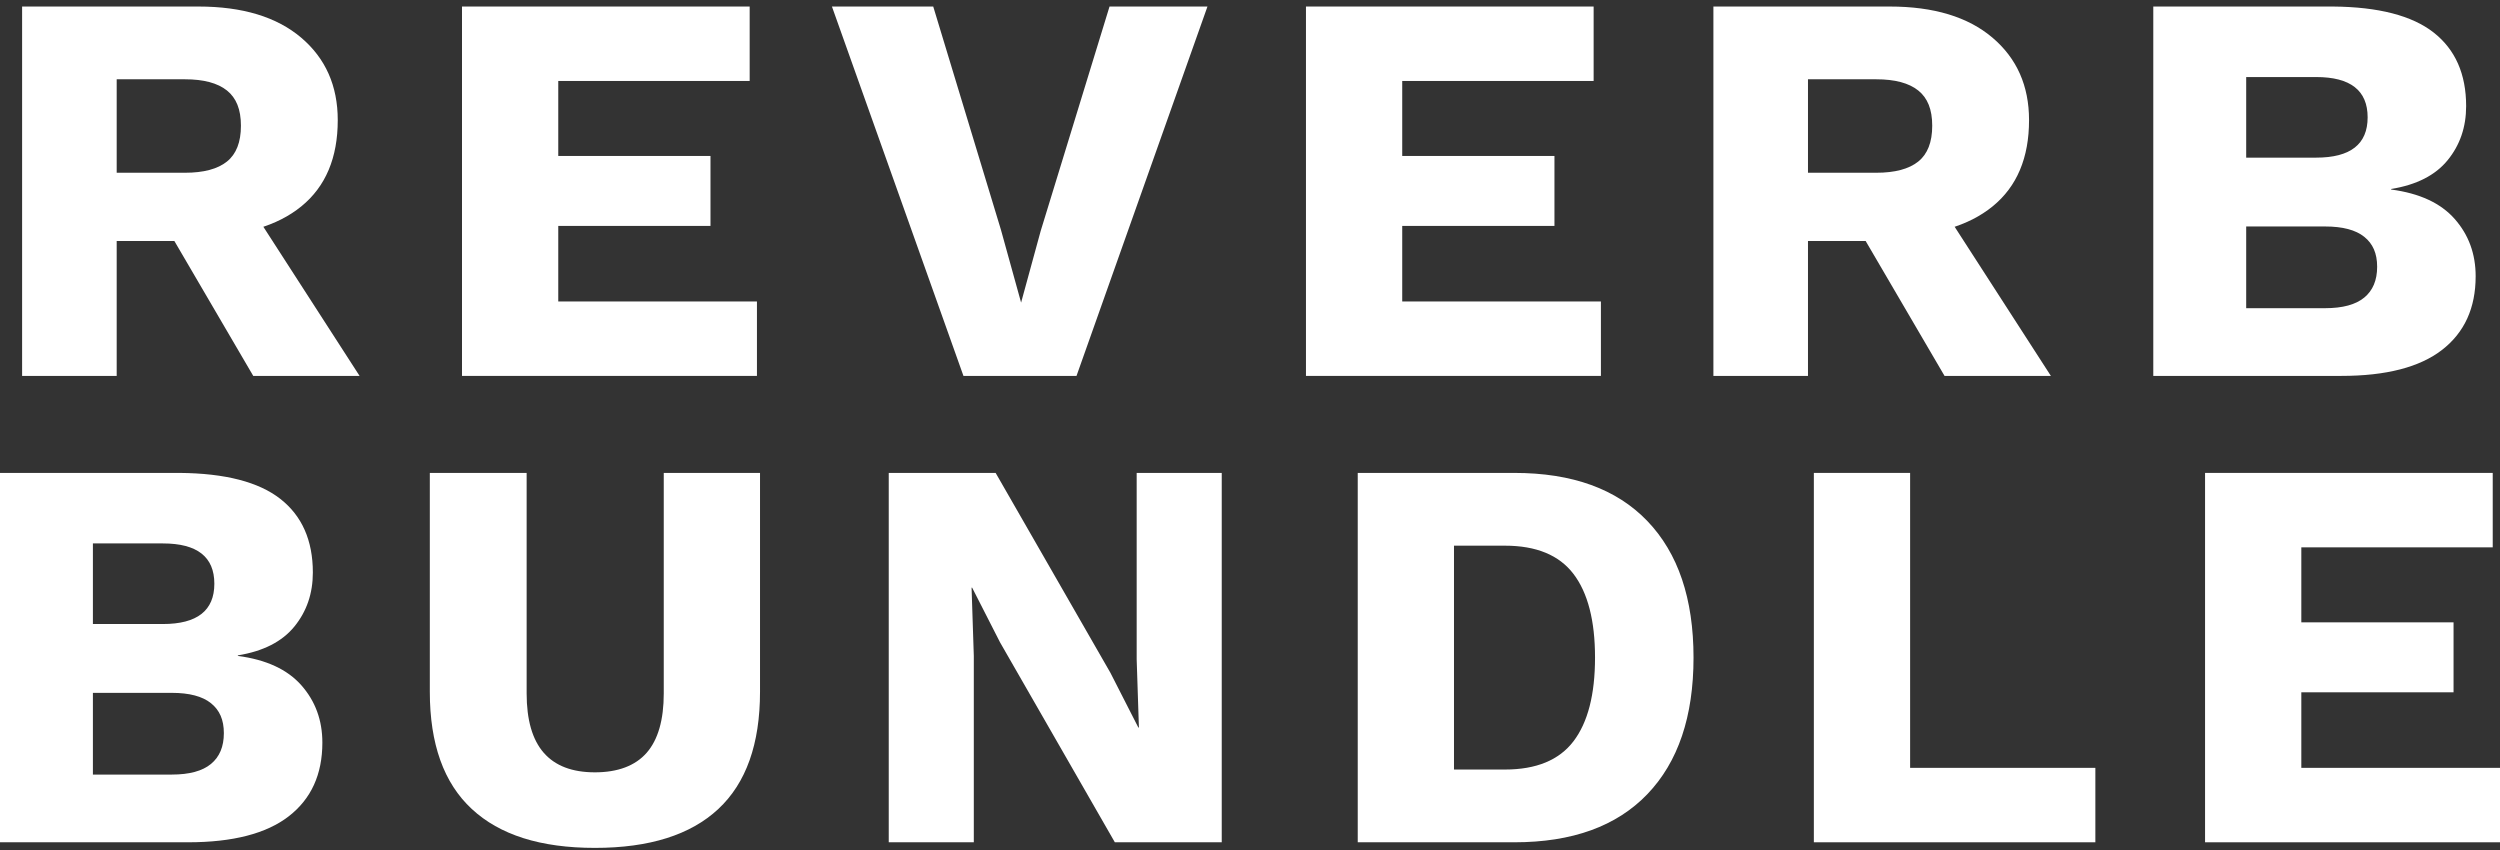
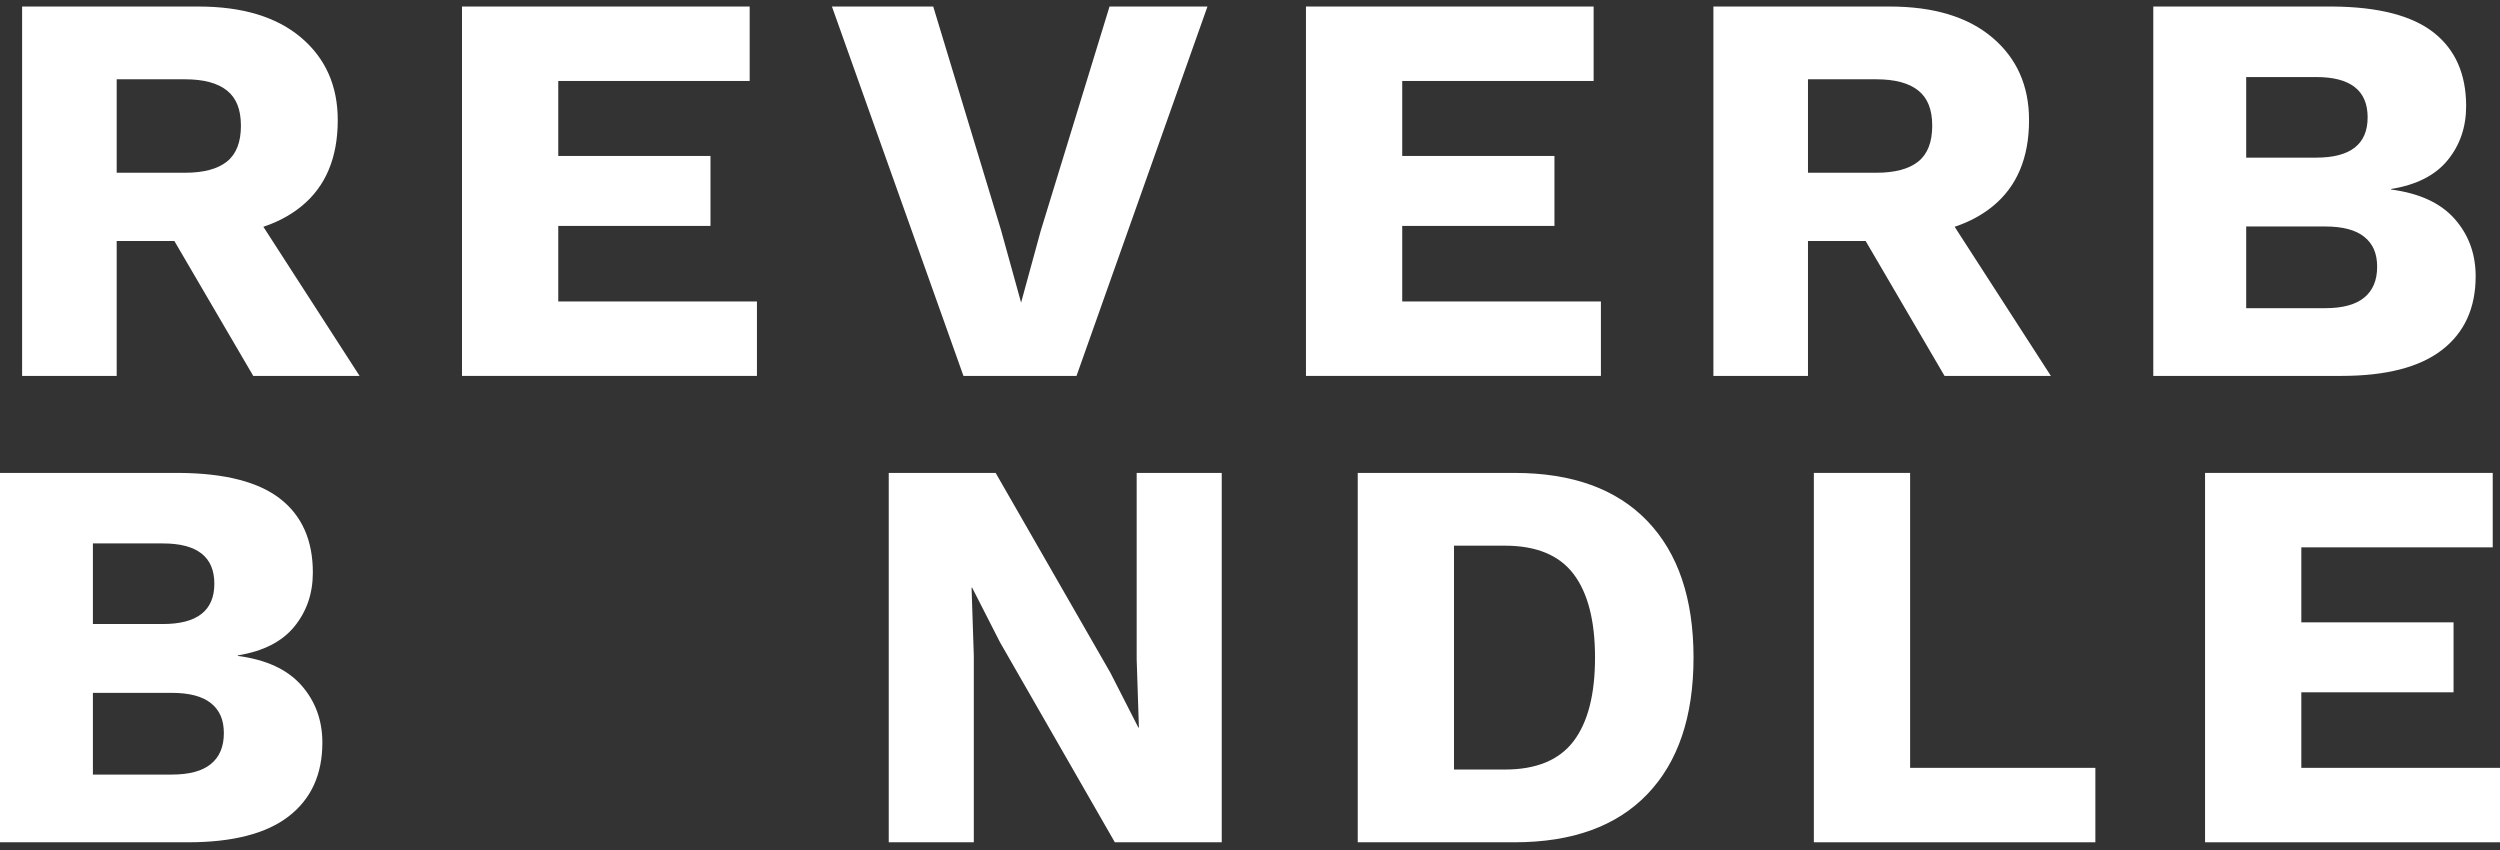
<svg xmlns="http://www.w3.org/2000/svg" id="Layer_2" data-name="Layer 2" viewBox="0 0 268.02 91.16">
  <rect x="0" y="0" width="268.02" height="91.16" fill="#333333" stroke="none" />
  <defs>
    <style> .cls-1 { fill: #fff; stroke-width: 0px; } </style>
  </defs>
  <path class="cls-1" d="m21.27.7c4.72,0,8.39,1.11,11.01,3.33,2.62,2.22,3.93,5.17,3.93,8.85,0,4.04-1.3,7.12-3.9,9.24-2.6,2.12-6.26,3.18-10.98,3.18l-.96.54h-7.86v14.46H2.37V.7h18.9Zm-1.44,17.82c2,0,3.5-.4,4.5-1.2,1-.8,1.5-2.08,1.5-3.84s-.5-2.98-1.5-3.78c-1-.8-2.5-1.2-4.5-1.2h-7.32v10.02h7.32Zm6.06,2.16l12.66,19.62h-11.4l-10.14-17.34,8.88-2.28Z" />
  <path class="cls-1" d="m49.53,40.3V.7h30.84v7.98h-20.52v8.04h16.32v7.5h-16.32v8.1h21.3v7.98h-31.62Z" />
  <path class="cls-1" d="m129.45.7l-14.04,39.6h-12.12L89.19.7h10.86l7.26,23.94,2.16,7.8,2.1-7.68L118.95.7h10.5Z" />
  <path class="cls-1" d="m140.01,40.3V.7h30.84v7.98h-20.52v8.04h16.32v7.5h-16.32v8.1h21.3v7.98h-31.62Z" />
  <path class="cls-1" d="m202.59.7c4.72,0,8.39,1.11,11.01,3.33,2.62,2.22,3.93,5.17,3.93,8.85,0,4.04-1.3,7.12-3.9,9.24-2.6,2.12-6.26,3.18-10.98,3.18l-.96.54h-7.86v14.46h-10.14V.7h18.9Zm-1.44,17.82c2,0,3.5-.4,4.5-1.2,1-.8,1.5-2.08,1.5-3.84s-.5-2.98-1.5-3.78c-1-.8-2.5-1.2-4.5-1.2h-7.32v10.02h7.32Zm6.06,2.16l12.66,19.62h-11.4l-10.14-17.34,8.88-2.28Z" />
  <path class="cls-1" d="m230.85,40.3V.7h19.26c4.88.04,8.48.97,10.8,2.79,2.32,1.82,3.48,4.45,3.48,7.89,0,2.24-.66,4.17-1.98,5.79-1.32,1.62-3.34,2.65-6.06,3.09v.06c3.04.4,5.31,1.45,6.81,3.15,1.5,1.7,2.25,3.75,2.25,6.15,0,3.4-1.2,6.03-3.6,7.89-2.4,1.86-6,2.79-10.8,2.79h-20.16Zm9.96-23.4h7.5c3.68,0,5.52-1.44,5.52-4.32s-1.84-4.32-5.52-4.32h-7.5v8.64Zm0,16.14h8.46c1.88,0,3.28-.38,4.2-1.14.92-.76,1.38-1.86,1.38-3.3s-.46-2.47-1.38-3.21c-.92-.74-2.32-1.11-4.2-1.11h-8.46v8.76Z" />
  <path class="cls-1" d="m0,90.3v-39.6h19.26c4.88.04,8.48.97,10.8,2.79,2.32,1.82,3.48,4.45,3.48,7.89,0,2.24-.66,4.17-1.98,5.79s-3.34,2.65-6.06,3.09v.06c3.04.4,5.31,1.45,6.81,3.15s2.25,3.75,2.25,6.15c0,3.4-1.2,6.03-3.6,7.89-2.4,1.86-6,2.79-10.8,2.79H0Zm9.96-23.4h7.5c3.68,0,5.52-1.44,5.52-4.32s-1.84-4.32-5.52-4.32h-7.5v8.64Zm0,16.14h8.46c1.88,0,3.28-.38,4.2-1.14.92-.76,1.38-1.86,1.38-3.3s-.46-2.47-1.38-3.21c-.92-.74-2.32-1.11-4.2-1.11h-8.46v8.76Z" />
-   <path class="cls-1" d="m81.48,50.7v23.46c0,5.6-1.49,9.79-4.47,12.57-2.98,2.78-7.39,4.17-13.23,4.17s-10.2-1.39-13.2-4.17c-3-2.78-4.5-6.97-4.5-12.57v-23.46h10.38v23.64c0,2.84.61,4.96,1.83,6.36,1.22,1.4,3.05,2.1,5.49,2.1s4.33-.7,5.55-2.1c1.22-1.4,1.83-3.52,1.83-6.36v-23.64h10.32Z" />
  <path class="cls-1" d="m130.98,50.7v39.6h-11.46l-12.3-21.42-3-5.88h-.06l.24,7.32v19.98h-9.12v-39.6h11.46l12.3,21.42,3,5.88h.06l-.24-7.32v-19.98h9.12Z" />
  <path class="cls-1" d="m162.36,50.7c6.2,0,10.95,1.72,14.25,5.16,3.3,3.44,4.95,8.32,4.95,14.64s-1.65,11.2-4.95,14.64c-3.3,3.44-8.05,5.16-14.25,5.16h-16.8v-39.6h16.8Zm-1.02,31.8c3.36,0,5.81-1.01,7.35-3.03,1.54-2.02,2.31-5.01,2.31-8.97s-.77-6.95-2.31-8.97c-1.54-2.02-3.99-3.03-7.35-3.03h-5.46v24h5.46Z" />
  <path class="cls-1" d="m204.78,82.32h19.86v7.98h-30.18v-39.6h10.32v31.62Z" />
  <path class="cls-1" d="m236.4,90.3v-39.6h30.84v7.98h-20.52v8.04h16.32v7.5h-16.32v8.1h21.3v7.98h-31.62Z" />
</svg>